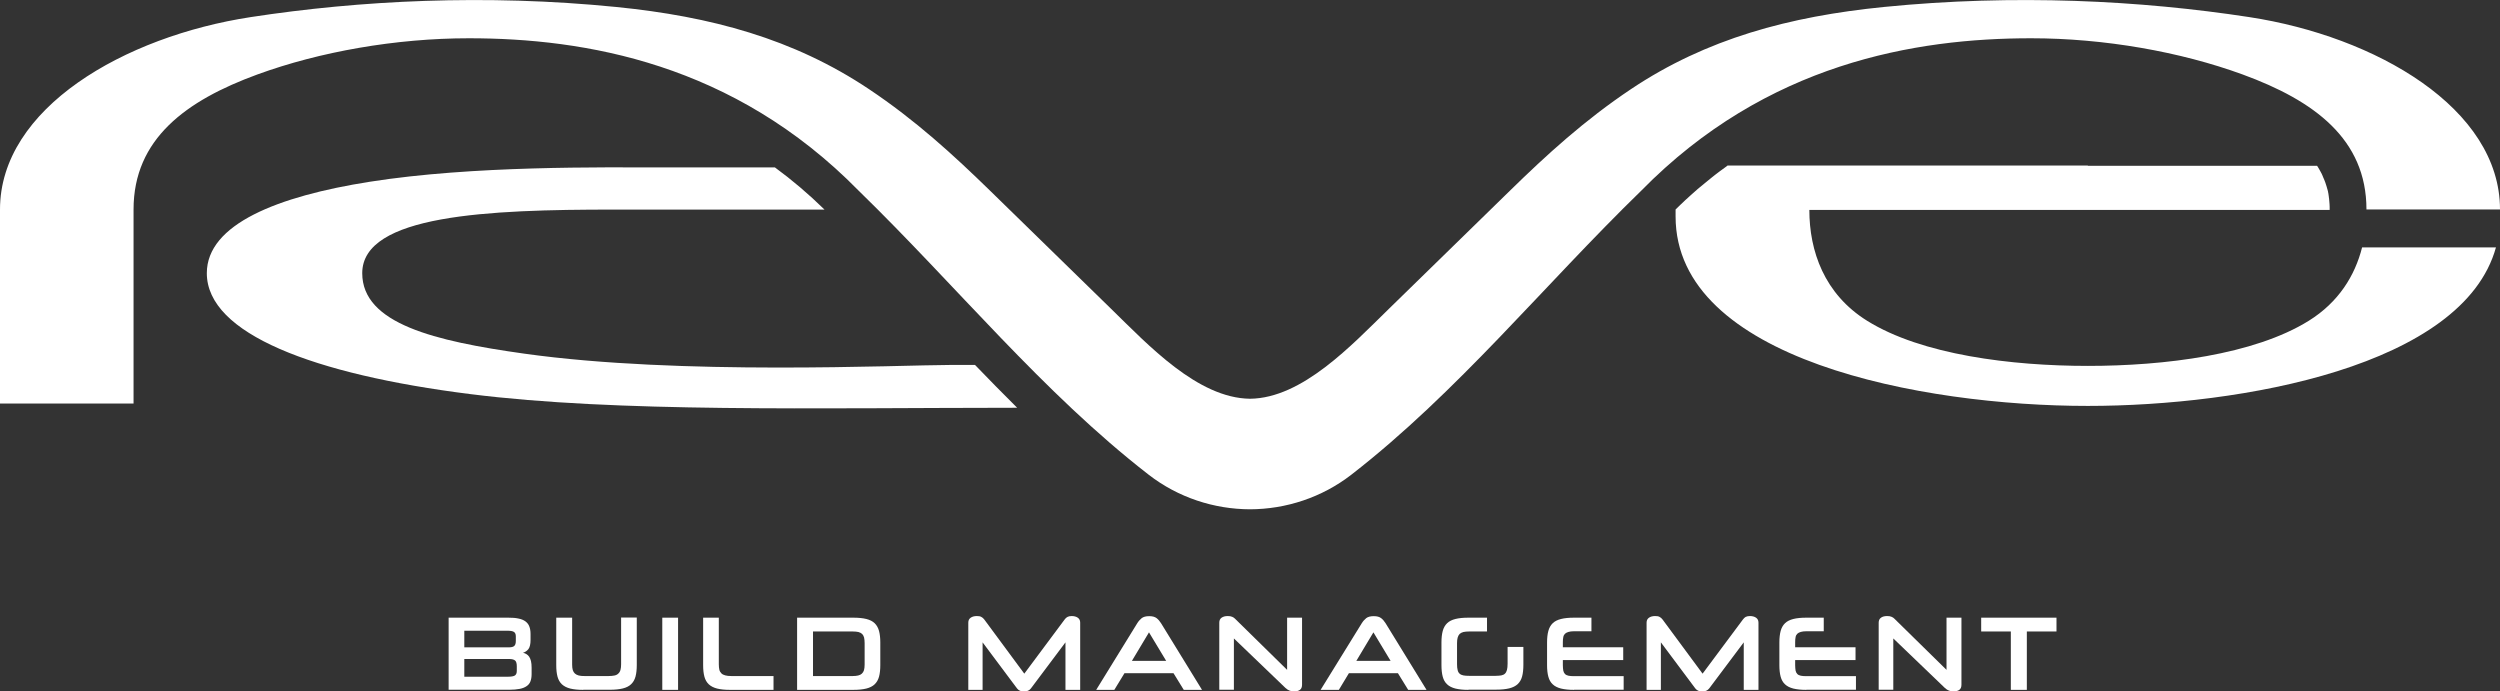
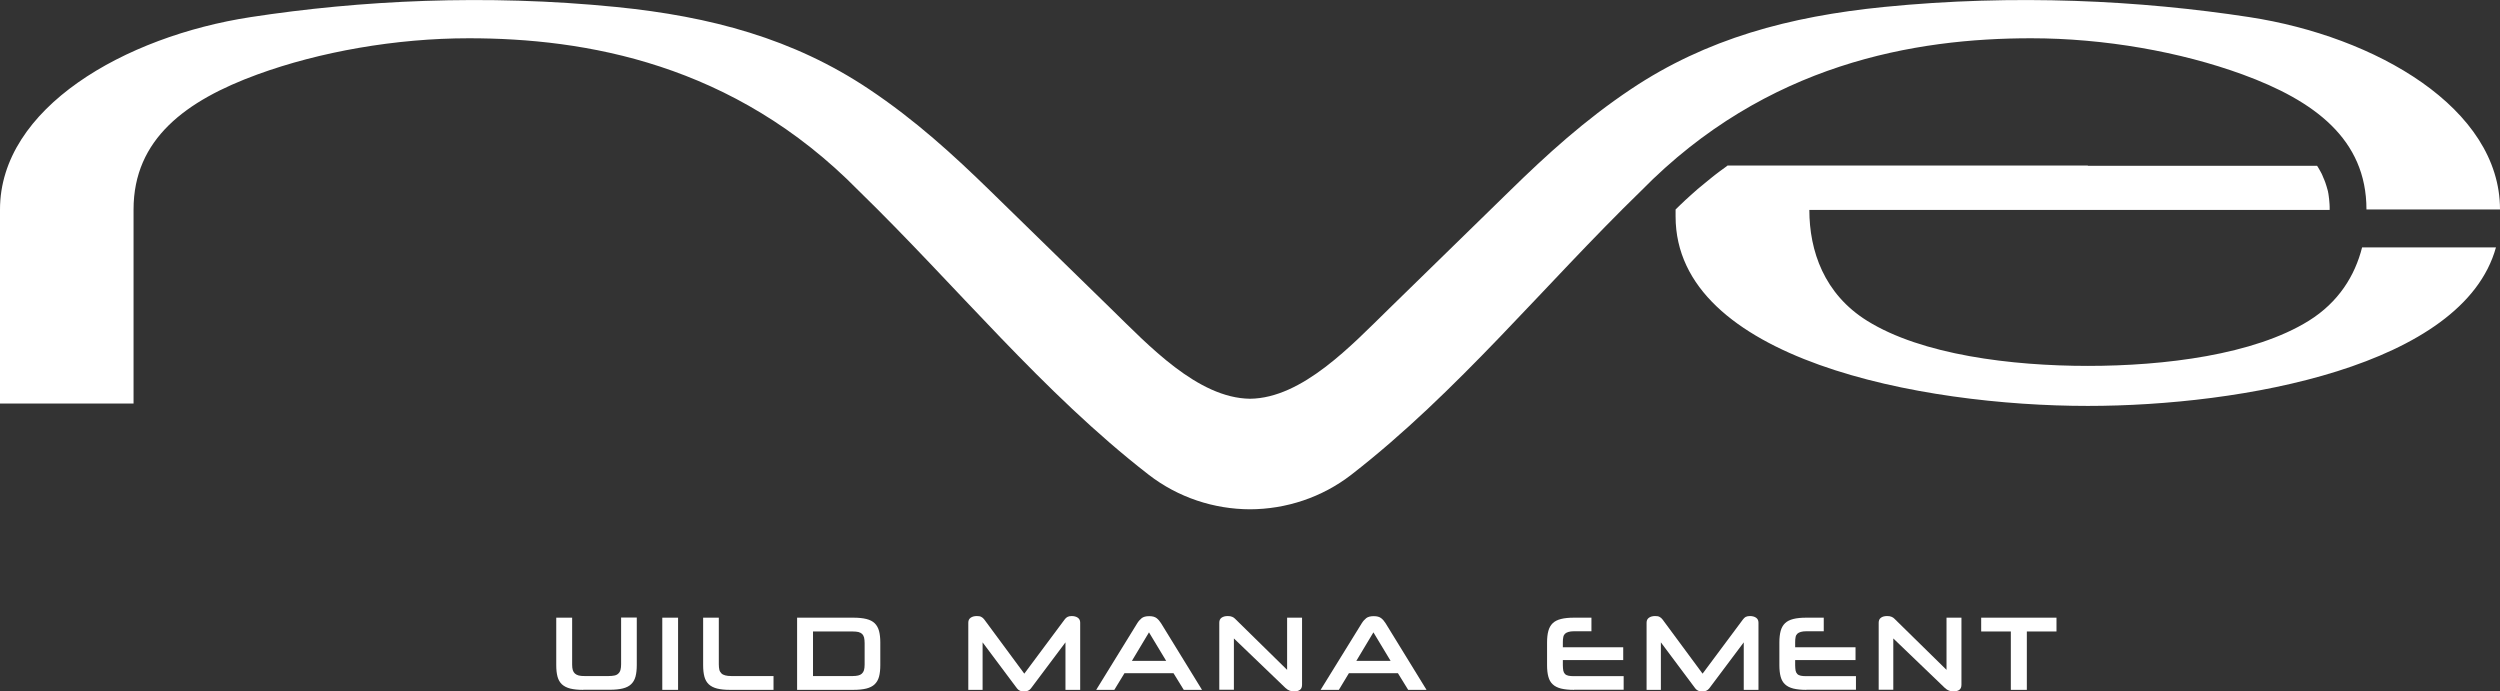
<svg xmlns="http://www.w3.org/2000/svg" width="188" height="52" viewBox="0 0 188 52" fill="none">
  <rect x="0" y="0" width="188" height="52" fill="#333333" stroke="none" />
-   <path fill-rule="evenodd" clip-rule="evenodd" d="M58.273 12.589H49.988C45.279 12.589 35.59 12.442 27.809 13.668C20.895 14.755 15.553 16.856 15.553 20.543C15.553 25.105 23.598 28.154 35.349 29.634C46.41 31.031 61.305 30.672 76.49 30.663C75.423 29.601 74.364 28.53 73.321 27.443H71.532C67.538 27.451 51.143 28.244 39.416 26.593C32.718 25.652 27.24 24.353 27.24 20.543C27.24 16.145 36.745 15.761 46.137 15.761H62.003C60.8 14.584 59.557 13.529 58.273 12.589Z" fill="white" />
  <path fill-rule="evenodd" clip-rule="evenodd" d="M94 29.986C90.062 29.937 86.348 25.947 83.556 23.225L74.46 14.347C71.693 11.649 68.846 9.042 65.348 6.704C59.677 2.911 53.445 1.235 46.33 0.524C36.496 -0.457 27.031 0.033 18.866 1.284C9.345 2.739 0 8.134 0 15.753V30.345H10.043V15.753C10.043 10.448 13.989 7.562 19.355 5.6C24.031 3.892 29.759 2.878 35.261 2.878C43.956 2.878 55.154 4.742 64.578 14.347C71.95 21.525 78.399 29.512 86.372 35.692C88.594 37.416 91.297 38.291 94 38.299C96.703 38.291 99.406 37.416 101.628 35.692C109.601 29.503 116.042 21.517 123.422 14.339C132.846 4.742 144.044 2.878 152.739 2.878C158.249 2.878 163.969 3.892 168.645 5.6C174.011 7.562 177.958 10.448 177.958 15.753H188C188 8.134 178.655 2.739 169.134 1.284C160.969 0.033 151.504 -0.457 141.67 0.524C134.555 1.235 128.323 2.911 122.66 6.696C119.162 9.034 116.307 11.641 113.548 14.339L104.452 23.217C101.652 25.947 97.938 29.945 94 29.986Z" fill="white" />
  <path fill-rule="evenodd" clip-rule="evenodd" d="M157.006 12.45H129.911L129.75 12.573C129.678 12.63 129.598 12.679 129.526 12.736L129.357 12.859C129.285 12.916 129.213 12.965 129.141 13.022L128.98 13.145C128.908 13.202 128.836 13.251 128.772 13.309L128.603 13.447C128.539 13.497 128.475 13.546 128.411 13.603C128.339 13.66 128.274 13.717 128.202 13.774L128.034 13.914C127.97 13.971 127.897 14.02 127.833 14.077C127.777 14.126 127.713 14.175 127.657 14.224C127.593 14.281 127.528 14.33 127.472 14.388L127.296 14.543C127.232 14.6 127.167 14.657 127.095 14.723L126.935 14.87C126.863 14.935 126.798 14.993 126.726 15.058L126.566 15.213C126.494 15.279 126.43 15.344 126.357 15.409L126.205 15.557C126.141 15.622 126.069 15.687 126.004 15.753V15.786V16.276C126.004 27.034 144.477 30.525 157.006 30.525C168.581 30.525 185.225 27.541 187.695 18.606H177.629C177.091 20.731 175.864 22.726 173.618 24.124C169.503 26.683 162.757 27.516 157.014 27.516C151.263 27.516 144.517 26.683 140.41 24.124C137.178 22.113 136.063 18.876 136.063 15.786H157.022H175.19V15.761C175.19 15.696 175.19 15.63 175.19 15.565V15.557C175.19 15.491 175.182 15.434 175.182 15.369V15.36C175.182 15.295 175.174 15.238 175.166 15.172V15.164C175.158 15.099 175.15 15.042 175.15 14.984V14.968C175.142 14.911 175.134 14.854 175.126 14.796V14.78C175.118 14.723 175.11 14.674 175.102 14.617V14.6C175.094 14.543 175.078 14.494 175.07 14.437V14.42C175.062 14.371 175.046 14.314 175.03 14.265L175.022 14.241C175.014 14.191 174.998 14.142 174.982 14.101L174.974 14.069C174.957 14.028 174.949 13.979 174.933 13.938L174.917 13.889C174.901 13.848 174.893 13.807 174.877 13.766L174.861 13.717C174.845 13.685 174.837 13.644 174.821 13.611L174.797 13.554C174.781 13.521 174.773 13.488 174.757 13.456L174.725 13.382L174.693 13.309L174.661 13.227L174.629 13.153L174.589 13.063L174.556 13.006C174.54 12.973 174.524 12.941 174.508 12.908L174.5 12.9L174.476 12.859C174.46 12.826 174.444 12.802 174.428 12.769L174.404 12.728C174.38 12.687 174.356 12.646 174.332 12.605L174.324 12.589C174.3 12.548 174.268 12.507 174.244 12.466H157.006V12.45Z" fill="white" />
-   <path d="M33.729 46.449H38.221C38.526 46.449 38.782 46.466 38.991 46.515C39.208 46.556 39.376 46.629 39.512 46.727C39.641 46.825 39.745 46.948 39.801 47.103C39.865 47.258 39.897 47.455 39.897 47.684V48.125C39.897 48.444 39.841 48.673 39.737 48.812C39.625 48.951 39.488 49.041 39.328 49.09C39.424 49.106 39.504 49.139 39.584 49.188C39.665 49.237 39.737 49.302 39.793 49.384C39.849 49.466 39.897 49.58 39.929 49.711C39.962 49.85 39.977 50.013 39.977 50.218V50.692C39.977 50.913 39.945 51.093 39.889 51.24C39.833 51.387 39.737 51.509 39.6 51.599C39.472 51.689 39.296 51.763 39.079 51.804C38.863 51.845 38.606 51.869 38.309 51.869H33.737V46.449H33.729ZM34.916 47.43V48.681H38.245C38.453 48.681 38.598 48.648 38.67 48.575C38.75 48.509 38.79 48.379 38.79 48.199V47.855C38.79 47.692 38.742 47.577 38.646 47.52C38.55 47.455 38.381 47.43 38.125 47.43H34.916ZM34.916 49.556V50.888H38.237C38.462 50.888 38.622 50.855 38.718 50.798C38.814 50.733 38.863 50.618 38.863 50.455V50.111C38.863 49.891 38.822 49.744 38.734 49.67C38.646 49.596 38.494 49.556 38.277 49.556H34.916Z" fill="white" />
  <path d="M43.859 51.877C43.466 51.877 43.145 51.844 42.881 51.779C42.624 51.714 42.416 51.607 42.255 51.46C42.103 51.313 41.99 51.125 41.926 50.888C41.862 50.651 41.83 50.365 41.83 50.013V46.449H43.025V49.972C43.025 50.144 43.041 50.283 43.073 50.389C43.105 50.496 43.162 50.586 43.234 50.651C43.306 50.716 43.402 50.765 43.523 50.798C43.643 50.831 43.795 50.839 43.972 50.839H45.76C45.937 50.839 46.089 50.823 46.21 50.798C46.33 50.774 46.426 50.724 46.498 50.651C46.571 50.586 46.627 50.496 46.659 50.381C46.691 50.267 46.707 50.128 46.707 49.956V46.441H47.886V50.005C47.886 50.349 47.854 50.643 47.79 50.88C47.726 51.117 47.613 51.305 47.461 51.452C47.309 51.599 47.1 51.706 46.835 51.771C46.579 51.836 46.25 51.869 45.849 51.869H43.859V51.877V51.877Z" fill="white" />
  <path d="M49.804 51.877V46.449H50.991V51.877H49.804Z" fill="white" />
  <path d="M54.905 51.877C54.512 51.877 54.191 51.845 53.926 51.779C53.67 51.714 53.461 51.608 53.301 51.46C53.148 51.313 53.036 51.125 52.972 50.888C52.908 50.651 52.876 50.365 52.876 50.013V46.449H54.055V49.964C54.055 50.12 54.071 50.259 54.095 50.365C54.119 50.471 54.175 50.561 54.247 50.635C54.319 50.708 54.416 50.757 54.544 50.79C54.664 50.823 54.817 50.839 55.009 50.839H58.169V51.877H54.905V51.877Z" fill="white" />
  <path d="M59.942 51.877V46.449H64.162C64.555 46.449 64.883 46.482 65.148 46.547C65.413 46.613 65.621 46.719 65.774 46.866C65.926 47.013 66.038 47.209 66.103 47.447C66.167 47.684 66.199 47.978 66.199 48.313V50.013C66.199 50.357 66.167 50.651 66.103 50.888C66.038 51.125 65.926 51.313 65.774 51.46C65.621 51.608 65.405 51.714 65.148 51.779C64.883 51.845 64.555 51.877 64.162 51.877H59.942V51.877ZM65.02 48.362C65.02 48.199 65.004 48.06 64.98 47.945C64.948 47.831 64.9 47.741 64.835 47.675C64.763 47.61 64.675 47.561 64.555 47.528C64.442 47.504 64.298 47.487 64.121 47.487H61.138V50.839H64.121C64.282 50.839 64.418 50.823 64.531 50.798C64.643 50.774 64.739 50.725 64.811 50.659C64.883 50.594 64.94 50.504 64.972 50.398C65.004 50.283 65.02 50.144 65.02 49.973V48.362Z" fill="white" />
  <path d="M80.123 51.877V48.305L77.524 51.771C77.404 51.926 77.228 52 77.003 52C76.77 52 76.602 51.926 76.482 51.771L73.891 48.305V51.877H72.816V46.825C72.816 46.654 72.88 46.531 73 46.449C73.121 46.367 73.273 46.327 73.458 46.327C73.602 46.327 73.706 46.343 73.794 46.392C73.875 46.433 73.955 46.498 74.019 46.588L77.027 50.659L80.059 46.588C80.123 46.498 80.195 46.433 80.276 46.392C80.348 46.351 80.452 46.327 80.588 46.327C80.773 46.327 80.925 46.367 81.046 46.449C81.166 46.531 81.23 46.654 81.23 46.825V51.877H80.123Z" fill="white" />
  <path d="M88.249 50.627H84.559L83.797 51.877H82.434L85.522 46.866C85.618 46.711 85.73 46.588 85.859 46.482C85.987 46.384 86.18 46.335 86.42 46.335C86.661 46.335 86.845 46.384 86.974 46.482C87.102 46.58 87.214 46.711 87.311 46.866L90.391 51.877H89.019L88.249 50.627ZM85.121 49.695H87.695L86.404 47.553L85.121 49.695Z" fill="white" />
  <path d="M97.321 51.992C97.192 51.992 97.08 51.975 96.976 51.935C96.872 51.894 96.767 51.828 96.671 51.738L92.789 48.011V51.869H91.69V46.825C91.69 46.662 91.746 46.531 91.866 46.449C91.987 46.367 92.139 46.327 92.324 46.327C92.46 46.327 92.564 46.343 92.66 46.384C92.749 46.425 92.821 46.466 92.877 46.531L96.791 50.373V46.449H97.914V51.493C97.914 51.673 97.858 51.804 97.754 51.877C97.642 51.959 97.497 51.992 97.321 51.992Z" fill="white" />
  <path d="M105.125 50.627H101.436L100.682 51.877H99.31L102.406 46.866C102.502 46.711 102.615 46.588 102.743 46.482C102.871 46.384 103.064 46.335 103.305 46.335C103.545 46.335 103.73 46.384 103.858 46.482C103.986 46.58 104.099 46.711 104.195 46.866L107.275 51.877H105.895L105.125 50.627ZM101.997 49.695H104.572L103.281 47.553L101.997 49.695Z" fill="white" />
-   <path d="M110.427 51.877C110.042 51.877 109.713 51.845 109.449 51.779C109.192 51.714 108.975 51.608 108.823 51.46C108.663 51.313 108.558 51.125 108.494 50.888C108.43 50.651 108.398 50.365 108.398 50.013V48.313C108.398 47.978 108.43 47.684 108.494 47.447C108.558 47.209 108.671 47.013 108.823 46.866C108.975 46.719 109.184 46.613 109.449 46.547C109.705 46.482 110.034 46.449 110.427 46.449H111.823V47.487H110.483C110.307 47.487 110.163 47.504 110.042 47.528C109.922 47.561 109.834 47.61 109.762 47.675C109.697 47.741 109.649 47.839 109.617 47.945C109.585 48.06 109.569 48.191 109.569 48.354V49.956C109.569 50.136 109.585 50.283 109.617 50.398C109.641 50.512 109.697 50.602 109.762 50.659C109.834 50.725 109.922 50.766 110.042 50.79C110.163 50.815 110.307 50.823 110.475 50.823H112.481C112.641 50.823 112.786 50.806 112.898 50.79C113.01 50.766 113.106 50.725 113.171 50.659C113.243 50.594 113.291 50.496 113.323 50.381C113.355 50.259 113.371 50.103 113.371 49.907V48.648H114.558V49.997C114.558 50.34 114.526 50.635 114.462 50.872C114.398 51.109 114.285 51.297 114.133 51.444C113.973 51.591 113.764 51.697 113.499 51.763C113.235 51.828 112.906 51.861 112.513 51.861H110.427V51.877V51.877Z" fill="white" />
  <path d="M118.369 51.877C117.984 51.877 117.655 51.845 117.39 51.779C117.133 51.714 116.917 51.608 116.764 51.46C116.604 51.313 116.5 51.125 116.436 50.888C116.371 50.651 116.339 50.365 116.339 50.013V48.313C116.339 47.978 116.371 47.684 116.436 47.447C116.5 47.209 116.612 47.013 116.764 46.866C116.917 46.719 117.125 46.613 117.39 46.547C117.647 46.482 117.976 46.449 118.369 46.449H119.676V47.471H118.369C118.2 47.471 118.056 47.487 117.952 47.52C117.839 47.553 117.759 47.594 117.687 47.659C117.623 47.724 117.575 47.806 117.559 47.913C117.535 48.019 117.526 48.15 117.526 48.305V48.673H122.066V49.637H117.526V50.022C117.526 50.185 117.543 50.316 117.559 50.43C117.583 50.537 117.623 50.618 117.687 50.684C117.751 50.749 117.839 50.79 117.952 50.815C118.064 50.839 118.208 50.847 118.377 50.847H122.099V51.869H118.369V51.877Z" fill="white" />
  <path d="M131.13 51.877V48.305L128.531 51.771C128.411 51.926 128.234 52 128.01 52C127.785 52 127.609 51.926 127.488 51.771L124.898 48.305V51.877H123.823V46.825C123.823 46.654 123.887 46.531 124.007 46.449C124.128 46.367 124.28 46.327 124.464 46.327C124.609 46.327 124.721 46.343 124.801 46.392C124.882 46.433 124.962 46.498 125.026 46.588L128.034 50.659L131.066 46.588C131.13 46.498 131.202 46.433 131.274 46.392C131.355 46.351 131.459 46.327 131.595 46.327C131.772 46.327 131.932 46.367 132.052 46.449C132.173 46.531 132.237 46.654 132.237 46.825V51.877H131.13Z" fill="white" />
  <path d="M135.838 51.877C135.453 51.877 135.125 51.845 134.86 51.779C134.603 51.714 134.387 51.608 134.234 51.46C134.074 51.313 133.97 51.125 133.905 50.888C133.841 50.651 133.809 50.365 133.809 50.013V48.313C133.809 47.978 133.841 47.684 133.905 47.447C133.97 47.209 134.082 47.013 134.234 46.866C134.387 46.719 134.595 46.613 134.86 46.547C135.117 46.482 135.445 46.449 135.838 46.449H137.146V47.471H135.838C135.67 47.471 135.526 47.487 135.421 47.52C135.309 47.553 135.229 47.594 135.157 47.659C135.092 47.724 135.044 47.806 135.028 47.913C135.004 48.019 134.996 48.15 134.996 48.305V48.673H139.536V49.637H134.996V50.022C134.996 50.185 135.012 50.316 135.028 50.43C135.052 50.537 135.092 50.618 135.157 50.684C135.221 50.749 135.309 50.79 135.421 50.815C135.534 50.839 135.678 50.847 135.846 50.847H139.568V51.869H135.838V51.877Z" fill="white" />
  <path d="M146.908 51.992C146.779 51.992 146.667 51.975 146.563 51.935C146.459 51.894 146.354 51.828 146.258 51.738L142.376 48.011V51.869H141.277V46.825C141.277 46.662 141.333 46.531 141.453 46.449C141.566 46.367 141.718 46.327 141.911 46.327C142.047 46.327 142.159 46.343 142.247 46.384C142.336 46.425 142.408 46.466 142.464 46.531L146.378 50.373V46.449H147.501V51.493C147.501 51.673 147.445 51.804 147.341 51.877C147.229 51.959 147.084 51.992 146.908 51.992Z" fill="white" />
  <path d="M151.215 51.877V47.487H148.985V46.449H154.648V47.487H152.418V51.877H151.215Z" fill="white" />
</svg>